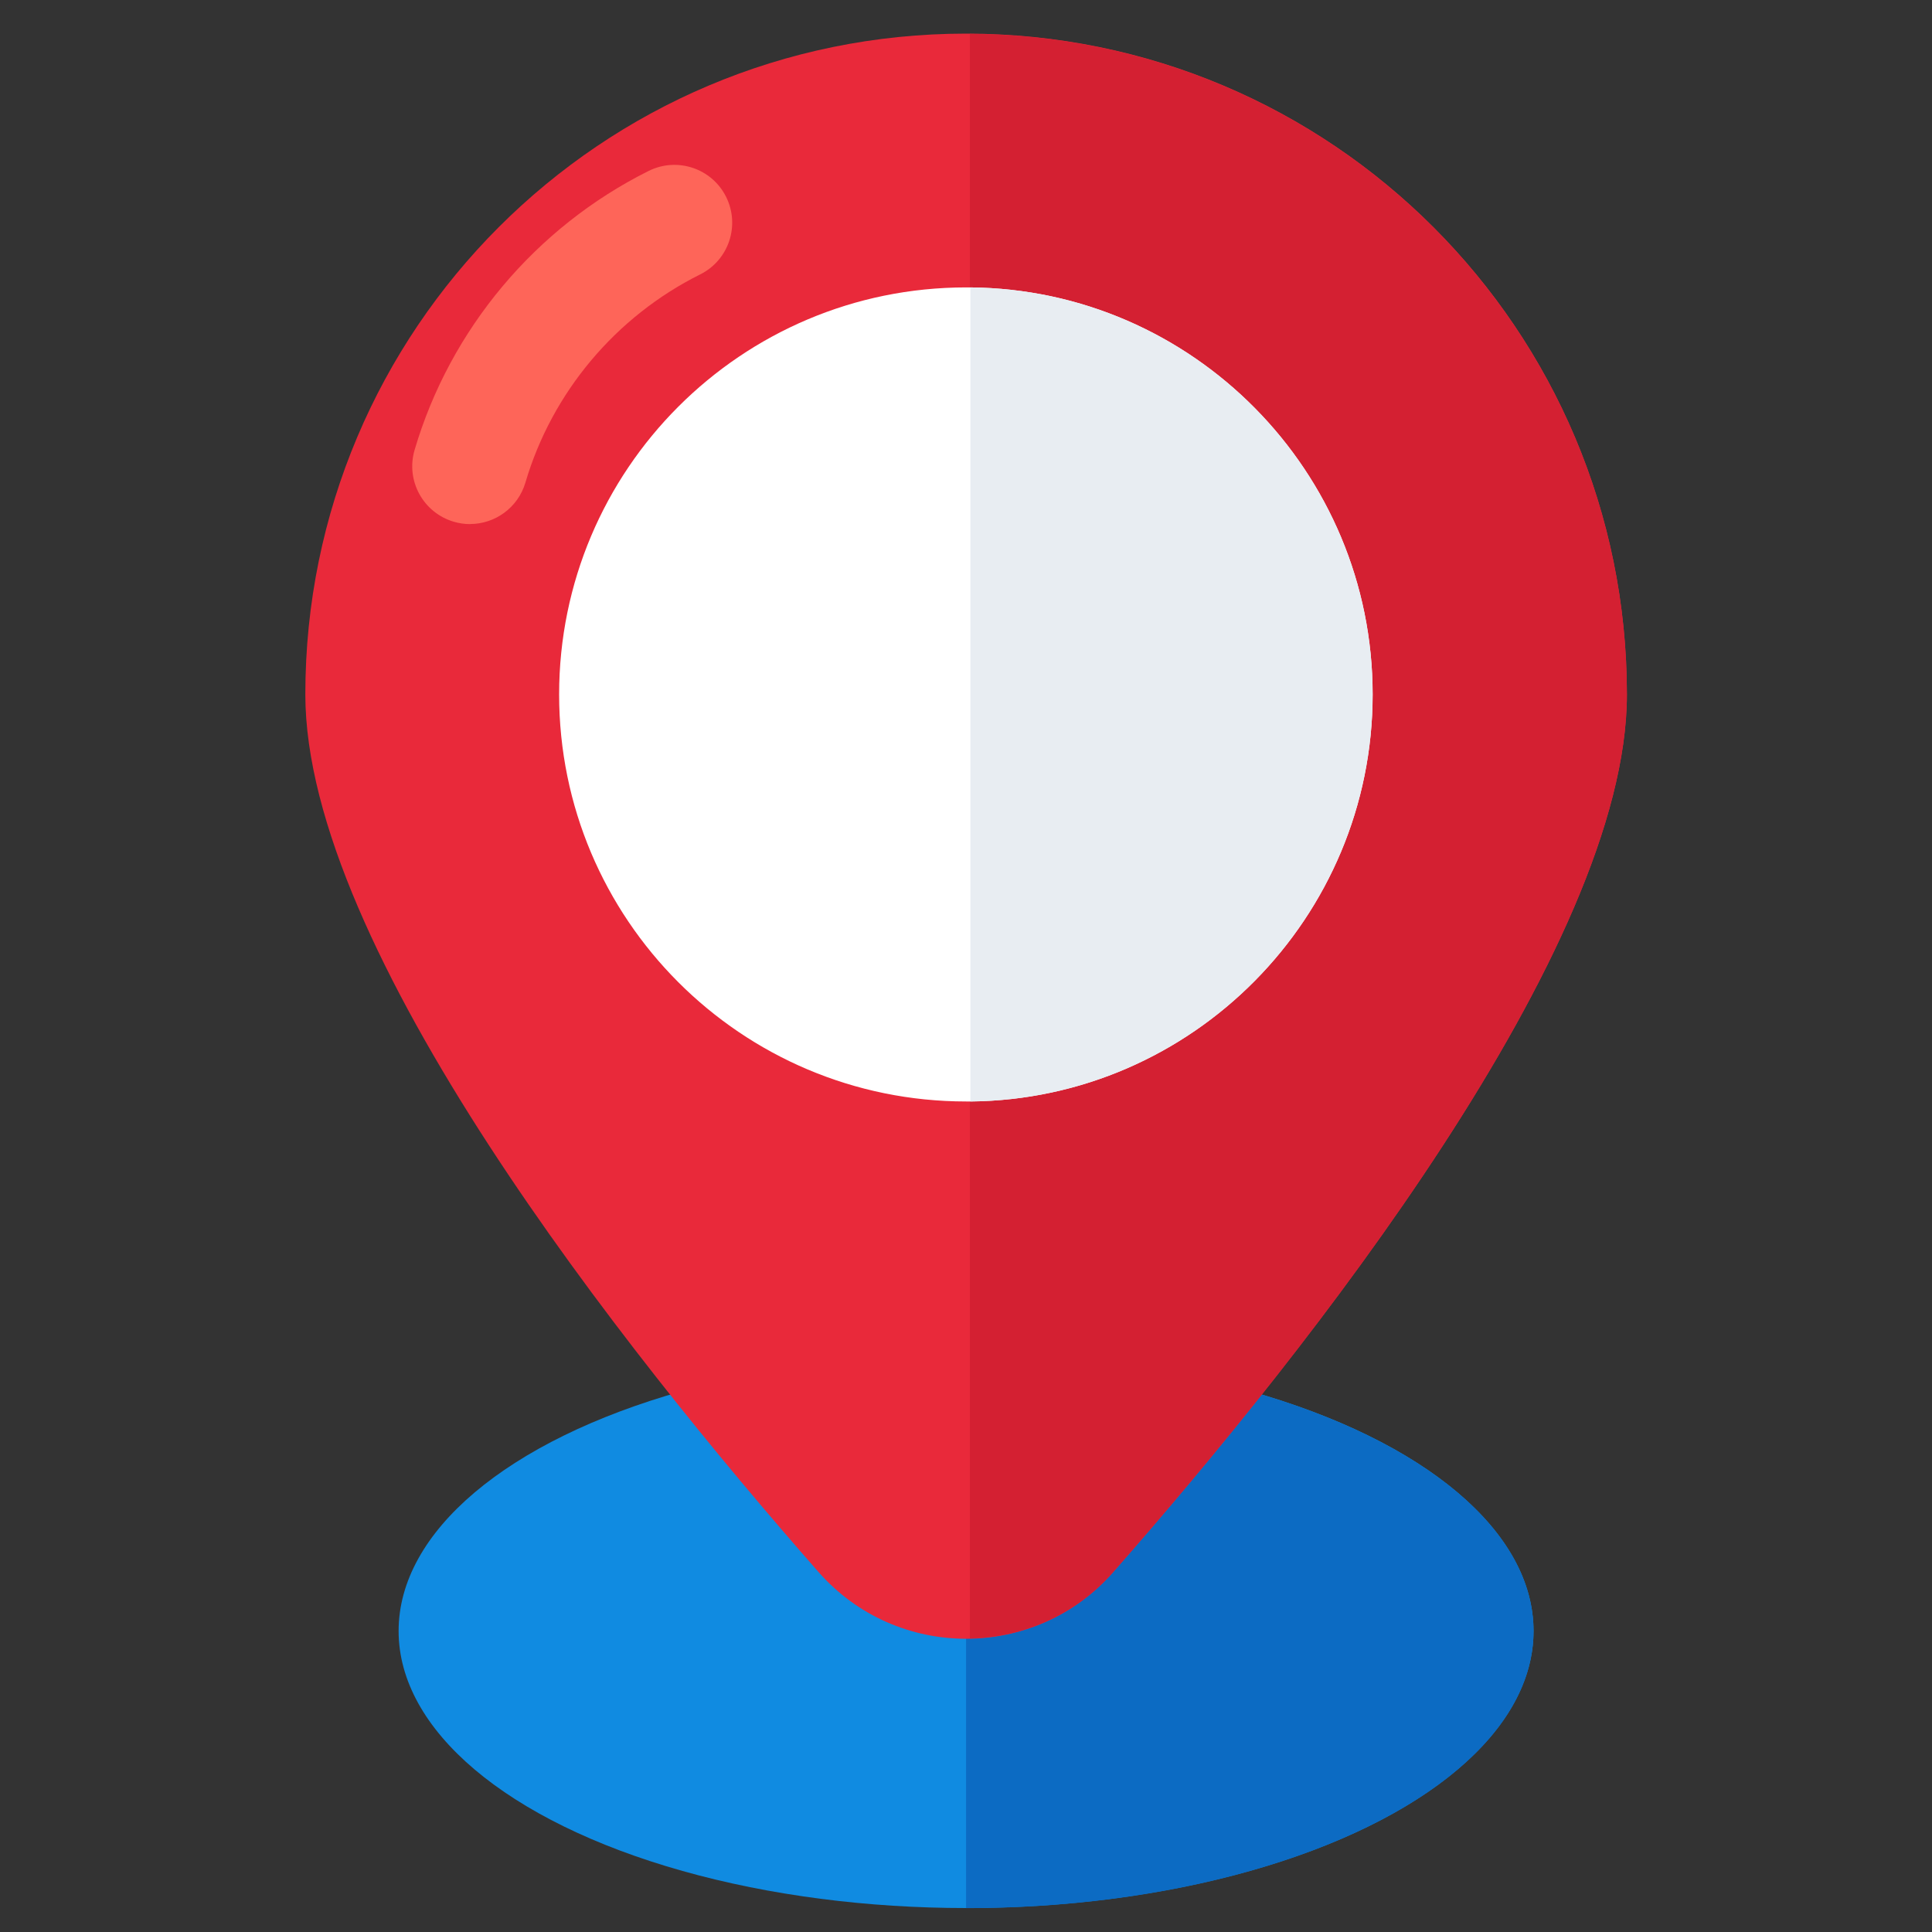
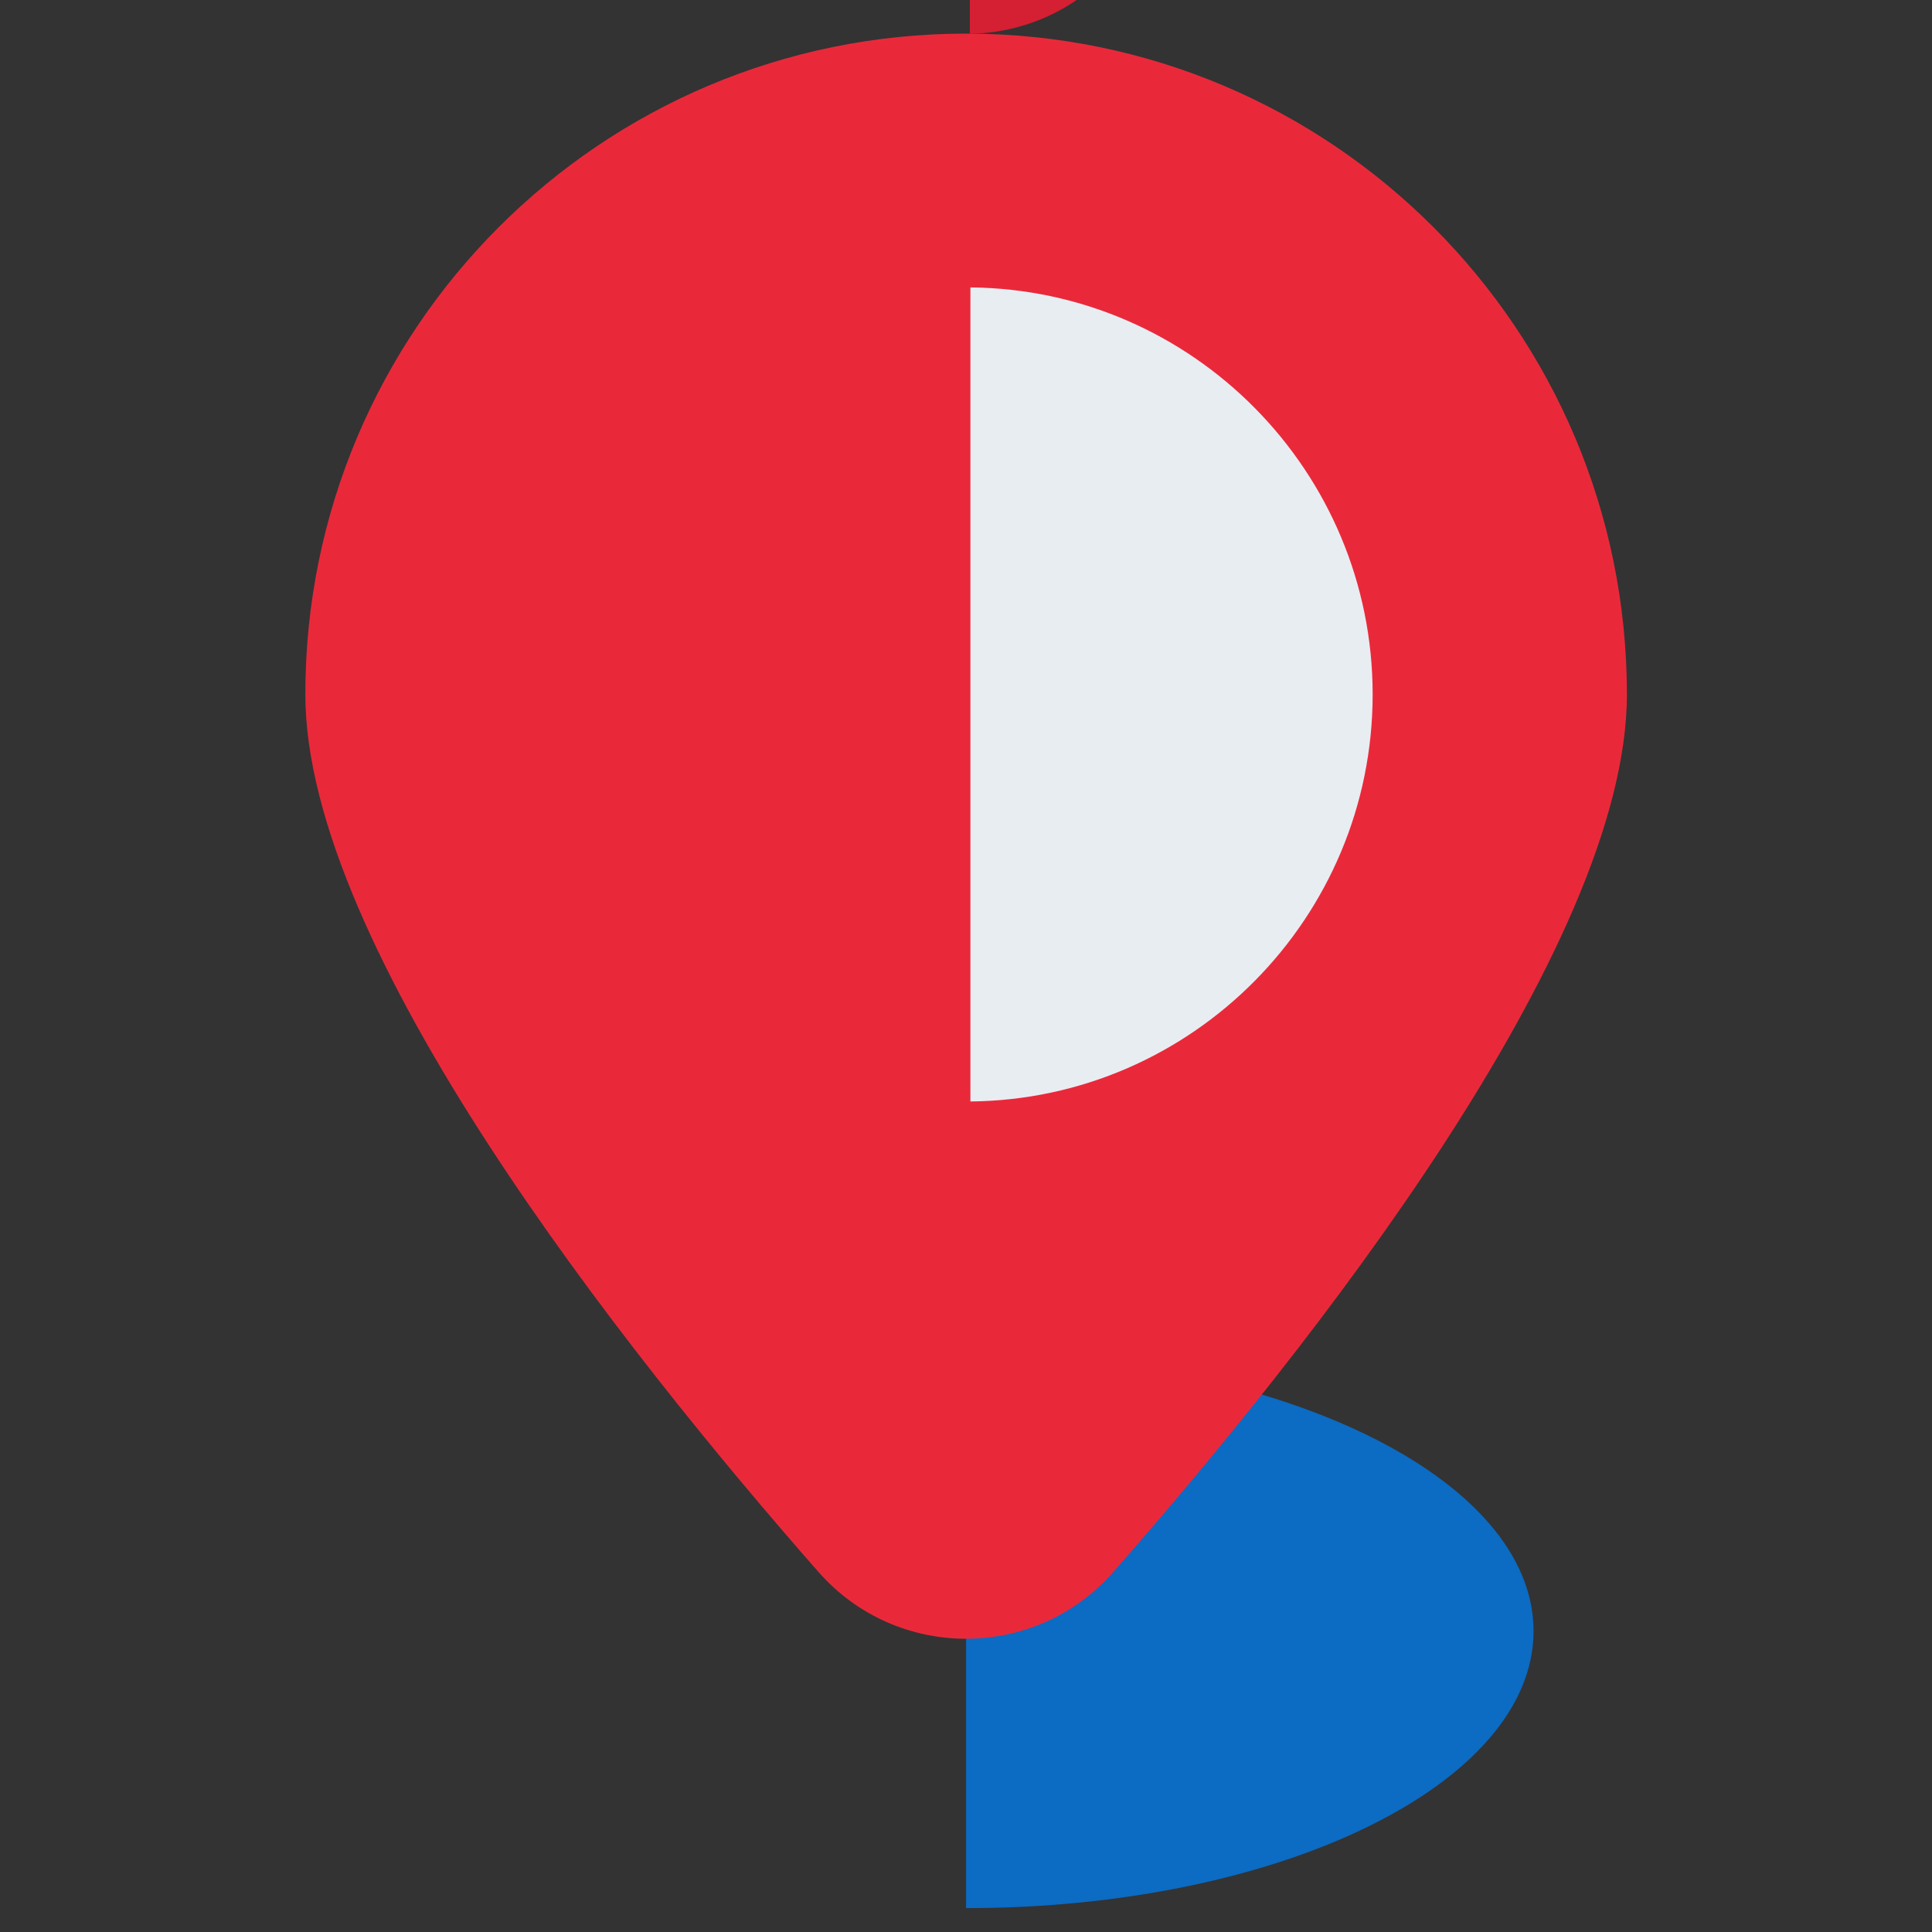
<svg xmlns="http://www.w3.org/2000/svg" id="Layer_1" data-name="Layer 1" viewBox="0 0 250 250">
  <rect x="0" y="0" width="250" height="250" fill="#333333" stroke="none" />
  <defs>
    <style>
      .cls-1 {
        fill: #fe6559;
      }

      .cls-2 {
        fill: #0c6bc3;
      }

      .cls-3 {
        fill: #fff;
      }

      .cls-4 {
        fill: #e9293a;
      }

      .cls-5 {
        fill: #e8edf2;
      }

      .cls-6 {
        fill: #108be1;
      }

      .cls-7 {
        fill: #d42032;
      }
    </style>
  </defs>
-   <ellipse class="cls-6" cx="125.01" cy="211.05" rx="73.43" ry="35.85" />
  <path class="cls-2" d="M125.01,175.2v71.71c40.55,0,73.43-16.05,73.43-35.85s-32.87-35.85-73.43-35.85Z" />
  <g>
    <path class="cls-4" d="M210.52,89.86c0,32.8-41.23,84.84-66.45,113.54-10.08,11.54-28.04,11.54-38.17,0-25.22-28.7-66.39-80.74-66.39-113.54C39.5,42.65,77.74,4.35,125.01,4.35s85.51,38.3,85.51,85.51Z" />
-     <path class="cls-1" d="M60.83,67.82c-.7,0-1.41-.1-2.12-.31-3.96-1.17-6.23-5.33-5.06-9.29,4.61-15.64,15.65-28.8,30.28-36.1,3.7-1.84,8.19-.34,10.03,3.36,1.84,3.7.34,8.19-3.36,10.03-10.93,5.45-19.17,15.27-22.61,26.93-.96,3.26-3.94,5.37-7.17,5.37Z" />
-     <path class="cls-7" d="M125.5,4.38v207.63c6.85-.13,13.65-2.97,18.57-8.61,25.22-28.7,66.45-80.74,66.45-113.54,0-47.05-38.03-85.22-85.02-85.48Z" />
-     <path class="cls-3" d="M177.62,89.86c0,28.84-23.28,52.4-52.05,52.67h-.55c-29.12,0-52.67-23.62-52.67-52.67s23.55-52.67,52.67-52.67h.55c28.77.27,52.05,23.83,52.05,52.67Z" />
+     <path class="cls-7" d="M125.5,4.38c6.85-.13,13.65-2.97,18.57-8.61,25.22-28.7,66.45-80.74,66.45-113.54,0-47.05-38.03-85.22-85.02-85.48Z" />
    <path class="cls-5" d="M177.62,89.86c0,28.84-23.28,52.4-52.05,52.67V37.19c28.77.27,52.05,23.83,52.05,52.67Z" />
  </g>
</svg>